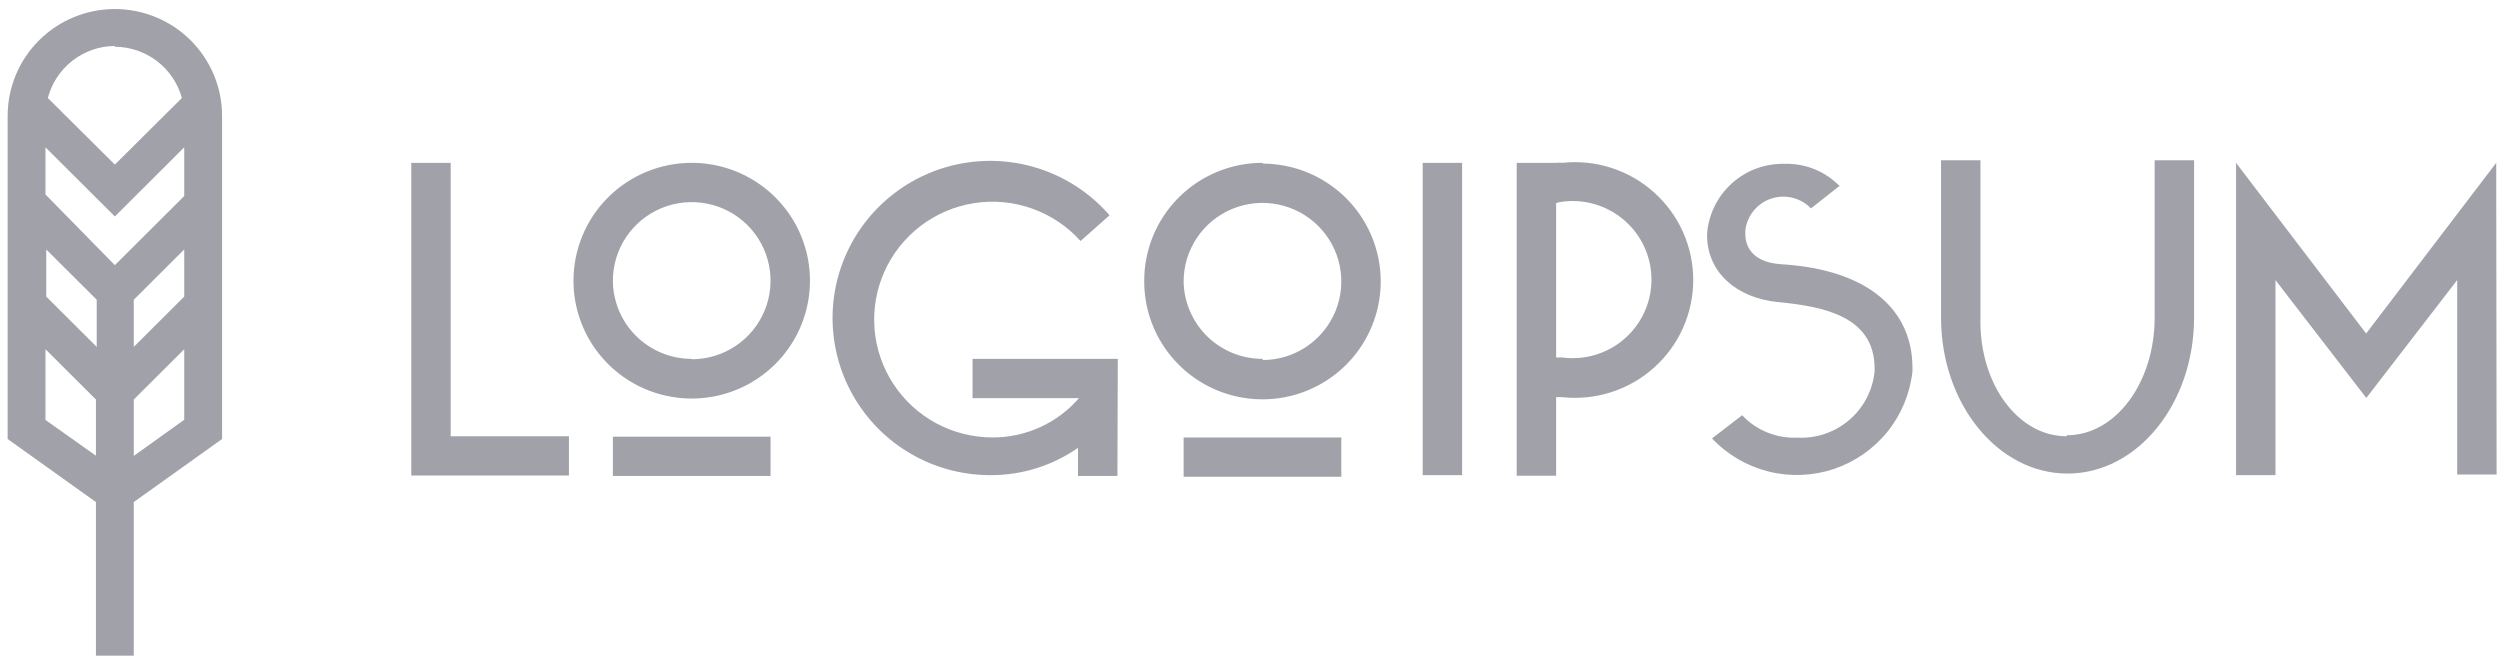
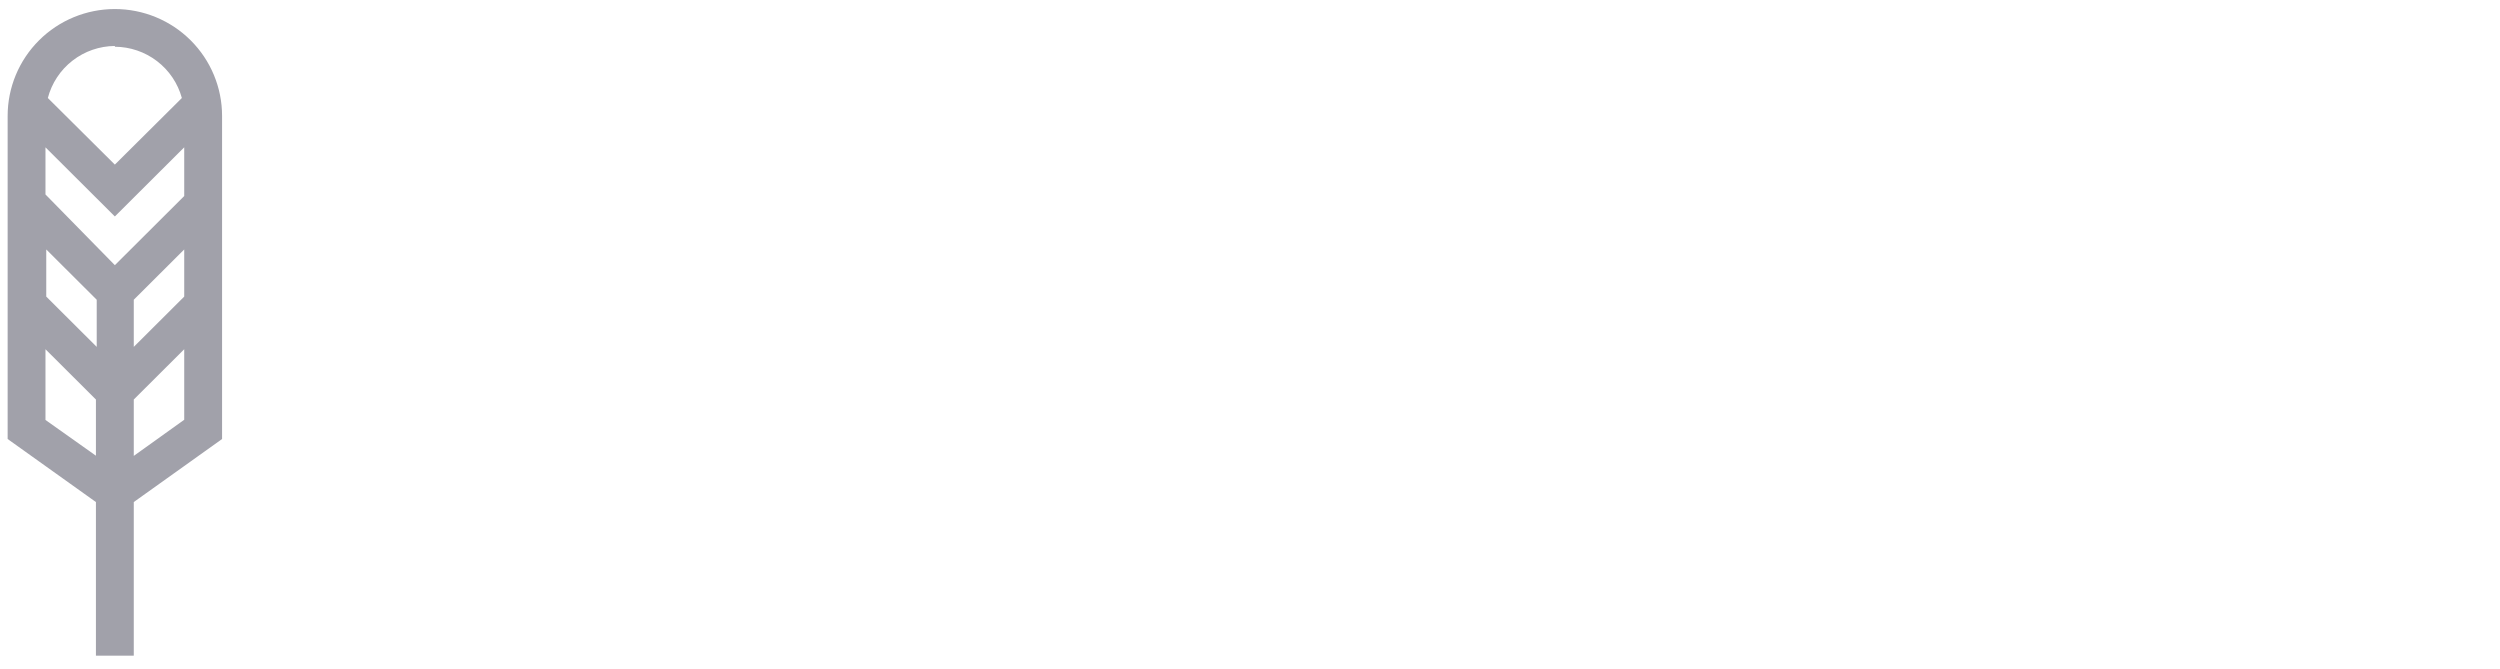
<svg xmlns="http://www.w3.org/2000/svg" width="157" height="42" viewBox="0 0 157 42" fill="none">
  <g id="2">
-     <path id="Vector" d="M25.828 10.226H28.303V27.397H35.729V29.864H25.828V10.226ZM43.44 10.226C44.909 10.226 46.344 10.66 47.566 11.473C48.787 12.287 49.739 13.443 50.301 14.795C50.863 16.147 51.01 17.636 50.723 19.071C50.437 20.507 49.73 21.826 48.691 22.86C47.652 23.896 46.329 24.601 44.889 24.886C43.448 25.172 41.955 25.025 40.598 24.465C39.241 23.905 38.081 22.956 37.265 21.739C36.449 20.522 36.014 19.091 36.014 17.627C36.014 16.655 36.206 15.693 36.579 14.795C36.952 13.897 37.499 13.081 38.189 12.394C38.878 11.707 39.697 11.161 40.598 10.789C41.499 10.418 42.465 10.226 43.44 10.226ZM43.44 22.561C44.419 22.561 45.376 22.272 46.19 21.73C47.005 21.188 47.639 20.417 48.014 19.515C48.389 18.614 48.486 17.622 48.295 16.665C48.104 15.707 47.633 14.828 46.941 14.138C46.248 13.448 45.366 12.978 44.406 12.788C43.445 12.598 42.45 12.695 41.545 13.069C40.641 13.442 39.867 14.075 39.324 14.886C38.779 15.697 38.489 16.651 38.489 17.627C38.496 18.931 39.02 20.18 39.948 21.1C40.876 22.02 42.131 22.537 43.44 22.537V22.561ZM38.489 27.421H48.391V29.888H38.489V27.421ZM70.174 29.888H67.698V28.125C66.102 29.238 64.201 29.837 62.253 29.839C60.591 29.85 58.953 29.444 57.49 28.659C56.028 27.873 54.786 26.734 53.882 25.345C52.977 23.956 52.437 22.362 52.313 20.711C52.188 19.06 52.483 17.403 53.169 15.895C53.855 14.387 54.911 13.075 56.24 12.081C57.569 11.086 59.127 10.441 60.771 10.204C62.416 9.967 64.094 10.147 65.65 10.727C67.207 11.306 68.592 12.266 69.679 13.52L67.859 15.136C67.033 14.215 65.989 13.515 64.822 13.1C63.654 12.684 62.401 12.566 61.177 12.757C59.953 12.948 58.795 13.441 57.811 14.192C56.827 14.943 56.047 15.927 55.542 17.055C55.037 18.183 54.824 19.419 54.921 20.65C55.018 21.882 55.423 23.069 56.099 24.105C56.775 25.14 57.7 25.991 58.79 26.579C59.88 27.166 61.1 27.473 62.339 27.471C63.368 27.473 64.385 27.253 65.32 26.828C66.256 26.402 67.088 25.78 67.76 25.004H61.077V22.537H70.198L70.174 29.888ZM79.283 10.275C80.752 10.275 82.188 10.71 83.409 11.523C84.63 12.336 85.582 13.492 86.144 14.844C86.706 16.197 86.853 17.685 86.566 19.12C86.28 20.556 85.573 21.875 84.534 22.91C83.496 23.945 82.172 24.65 80.732 24.936C79.291 25.221 77.798 25.075 76.441 24.514C75.084 23.954 73.924 23.006 73.109 21.788C72.293 20.571 71.857 19.14 71.857 17.677C71.85 16.698 72.039 15.729 72.41 14.823C72.782 13.918 73.33 13.095 74.023 12.402C74.716 11.71 75.54 11.161 76.447 10.787C77.354 10.413 78.326 10.223 79.308 10.226L79.283 10.275ZM79.283 22.611C80.262 22.611 81.219 22.321 82.034 21.779C82.848 21.237 83.482 20.466 83.857 19.565C84.232 18.663 84.33 17.671 84.139 16.714C83.948 15.757 83.476 14.878 82.784 14.188C82.091 13.498 81.209 13.028 80.249 12.837C79.288 12.647 78.293 12.745 77.388 13.118C76.484 13.491 75.711 14.124 75.167 14.935C74.623 15.747 74.332 16.701 74.332 17.677C74.352 18.977 74.885 20.216 75.817 21.127C76.749 22.036 78.003 22.543 79.308 22.537L79.283 22.611ZM74.332 27.471H84.234V29.938H74.332V27.471ZM89.345 10.226H91.821V29.839H89.345V10.226ZM95.249 10.226H97.725C97.852 10.213 97.981 10.213 98.108 10.226C99.145 10.114 100.194 10.221 101.186 10.539C102.179 10.858 103.093 11.382 103.869 12.076C104.645 12.77 105.266 13.619 105.691 14.568C106.116 15.517 106.335 16.545 106.335 17.584C106.335 18.623 106.116 19.651 105.691 20.6C105.266 21.549 104.645 22.398 103.869 23.092C103.093 23.787 102.179 24.31 101.186 24.629C100.194 24.947 99.145 25.054 98.108 24.942H97.725V29.876H95.249V10.226ZM97.725 12.693V22.45H98.108C98.807 22.543 99.518 22.486 100.194 22.282C100.869 22.079 101.492 21.735 102.023 21.271C102.554 20.808 102.979 20.238 103.27 19.597C103.562 18.957 103.712 18.262 103.712 17.559C103.712 16.856 103.562 16.162 103.27 15.521C102.979 14.881 102.554 14.31 102.023 13.847C101.492 13.384 100.869 13.04 100.194 12.836C99.518 12.633 98.807 12.576 98.108 12.668C97.973 12.682 97.841 12.711 97.712 12.755L97.725 12.693ZM115.559 11.645L113.728 13.088C113.412 12.759 113.008 12.526 112.564 12.418C112.12 12.31 111.654 12.33 111.222 12.476C110.789 12.623 110.407 12.889 110.121 13.244C109.834 13.6 109.656 14.029 109.606 14.482V14.679C109.606 15.765 110.361 16.492 111.834 16.591C117.503 16.936 120.102 19.588 120.102 23.092V23.314C119.955 24.7 119.412 26.016 118.538 27.104C117.663 28.192 116.493 29.006 115.167 29.451C113.841 29.895 112.415 29.95 111.059 29.61C109.702 29.27 108.472 28.549 107.515 27.532L109.408 26.077C109.849 26.548 110.387 26.917 110.986 27.16C111.584 27.403 112.228 27.513 112.874 27.483C114.066 27.546 115.236 27.147 116.14 26.37C117.044 25.593 117.612 24.498 117.725 23.314V23.141C117.725 19.848 114.483 19.243 111.673 18.972C109.074 18.725 107.205 17.109 107.205 14.778V14.679C107.297 13.465 107.853 12.333 108.758 11.516C109.663 10.699 110.848 10.259 112.069 10.288C112.716 10.269 113.36 10.385 113.959 10.629C114.558 10.874 115.099 11.241 115.547 11.706L115.559 11.645ZM129.793 27.335C132.875 27.335 135.313 24.017 135.313 19.934V10.066H137.788V19.934C137.788 25.361 134.224 29.74 129.842 29.74C125.461 29.74 121.896 25.361 121.896 19.934V10.066H124.372V19.934C124.273 24.078 126.711 27.397 129.78 27.397L129.793 27.335ZM156.787 29.802H154.311V17.59L148.605 24.991L142.9 17.59V29.839H140.424V10.226L148.593 20.945L156.762 10.226L156.787 29.802Z" fill="#A1A1AA" />
    <path id="Vector_2" d="M13.946 7.278C13.946 5.498 13.236 3.791 11.974 2.533C10.711 1.275 8.998 0.568 7.213 0.568C5.427 0.568 3.714 1.275 2.452 2.533C1.189 3.791 0.48 5.498 0.48 7.278V27.57L6.024 31.529V41.175H8.401V31.529L13.946 27.57V7.278ZM11.569 18.626L8.401 21.784V18.824L11.569 15.666V18.626ZM2.905 15.666L6.074 18.824V21.784L2.905 18.626V15.666ZM11.569 12.311L7.213 16.653L2.856 12.212V9.252L7.213 13.594L11.569 9.252V12.311ZM7.213 2.936C8.171 2.94 9.101 3.257 9.861 3.839C10.621 4.42 11.169 5.234 11.421 6.155L7.213 10.337L3.004 6.155C3.247 5.225 3.791 4.4 4.552 3.809C5.313 3.218 6.248 2.894 7.213 2.887V2.936ZM2.856 26.373V21.932L6.024 25.09V28.618L2.856 26.373ZM8.401 28.63V25.09L11.569 21.932V26.361L8.401 28.63Z" fill="#A1A1AA" />
  </g>
</svg>